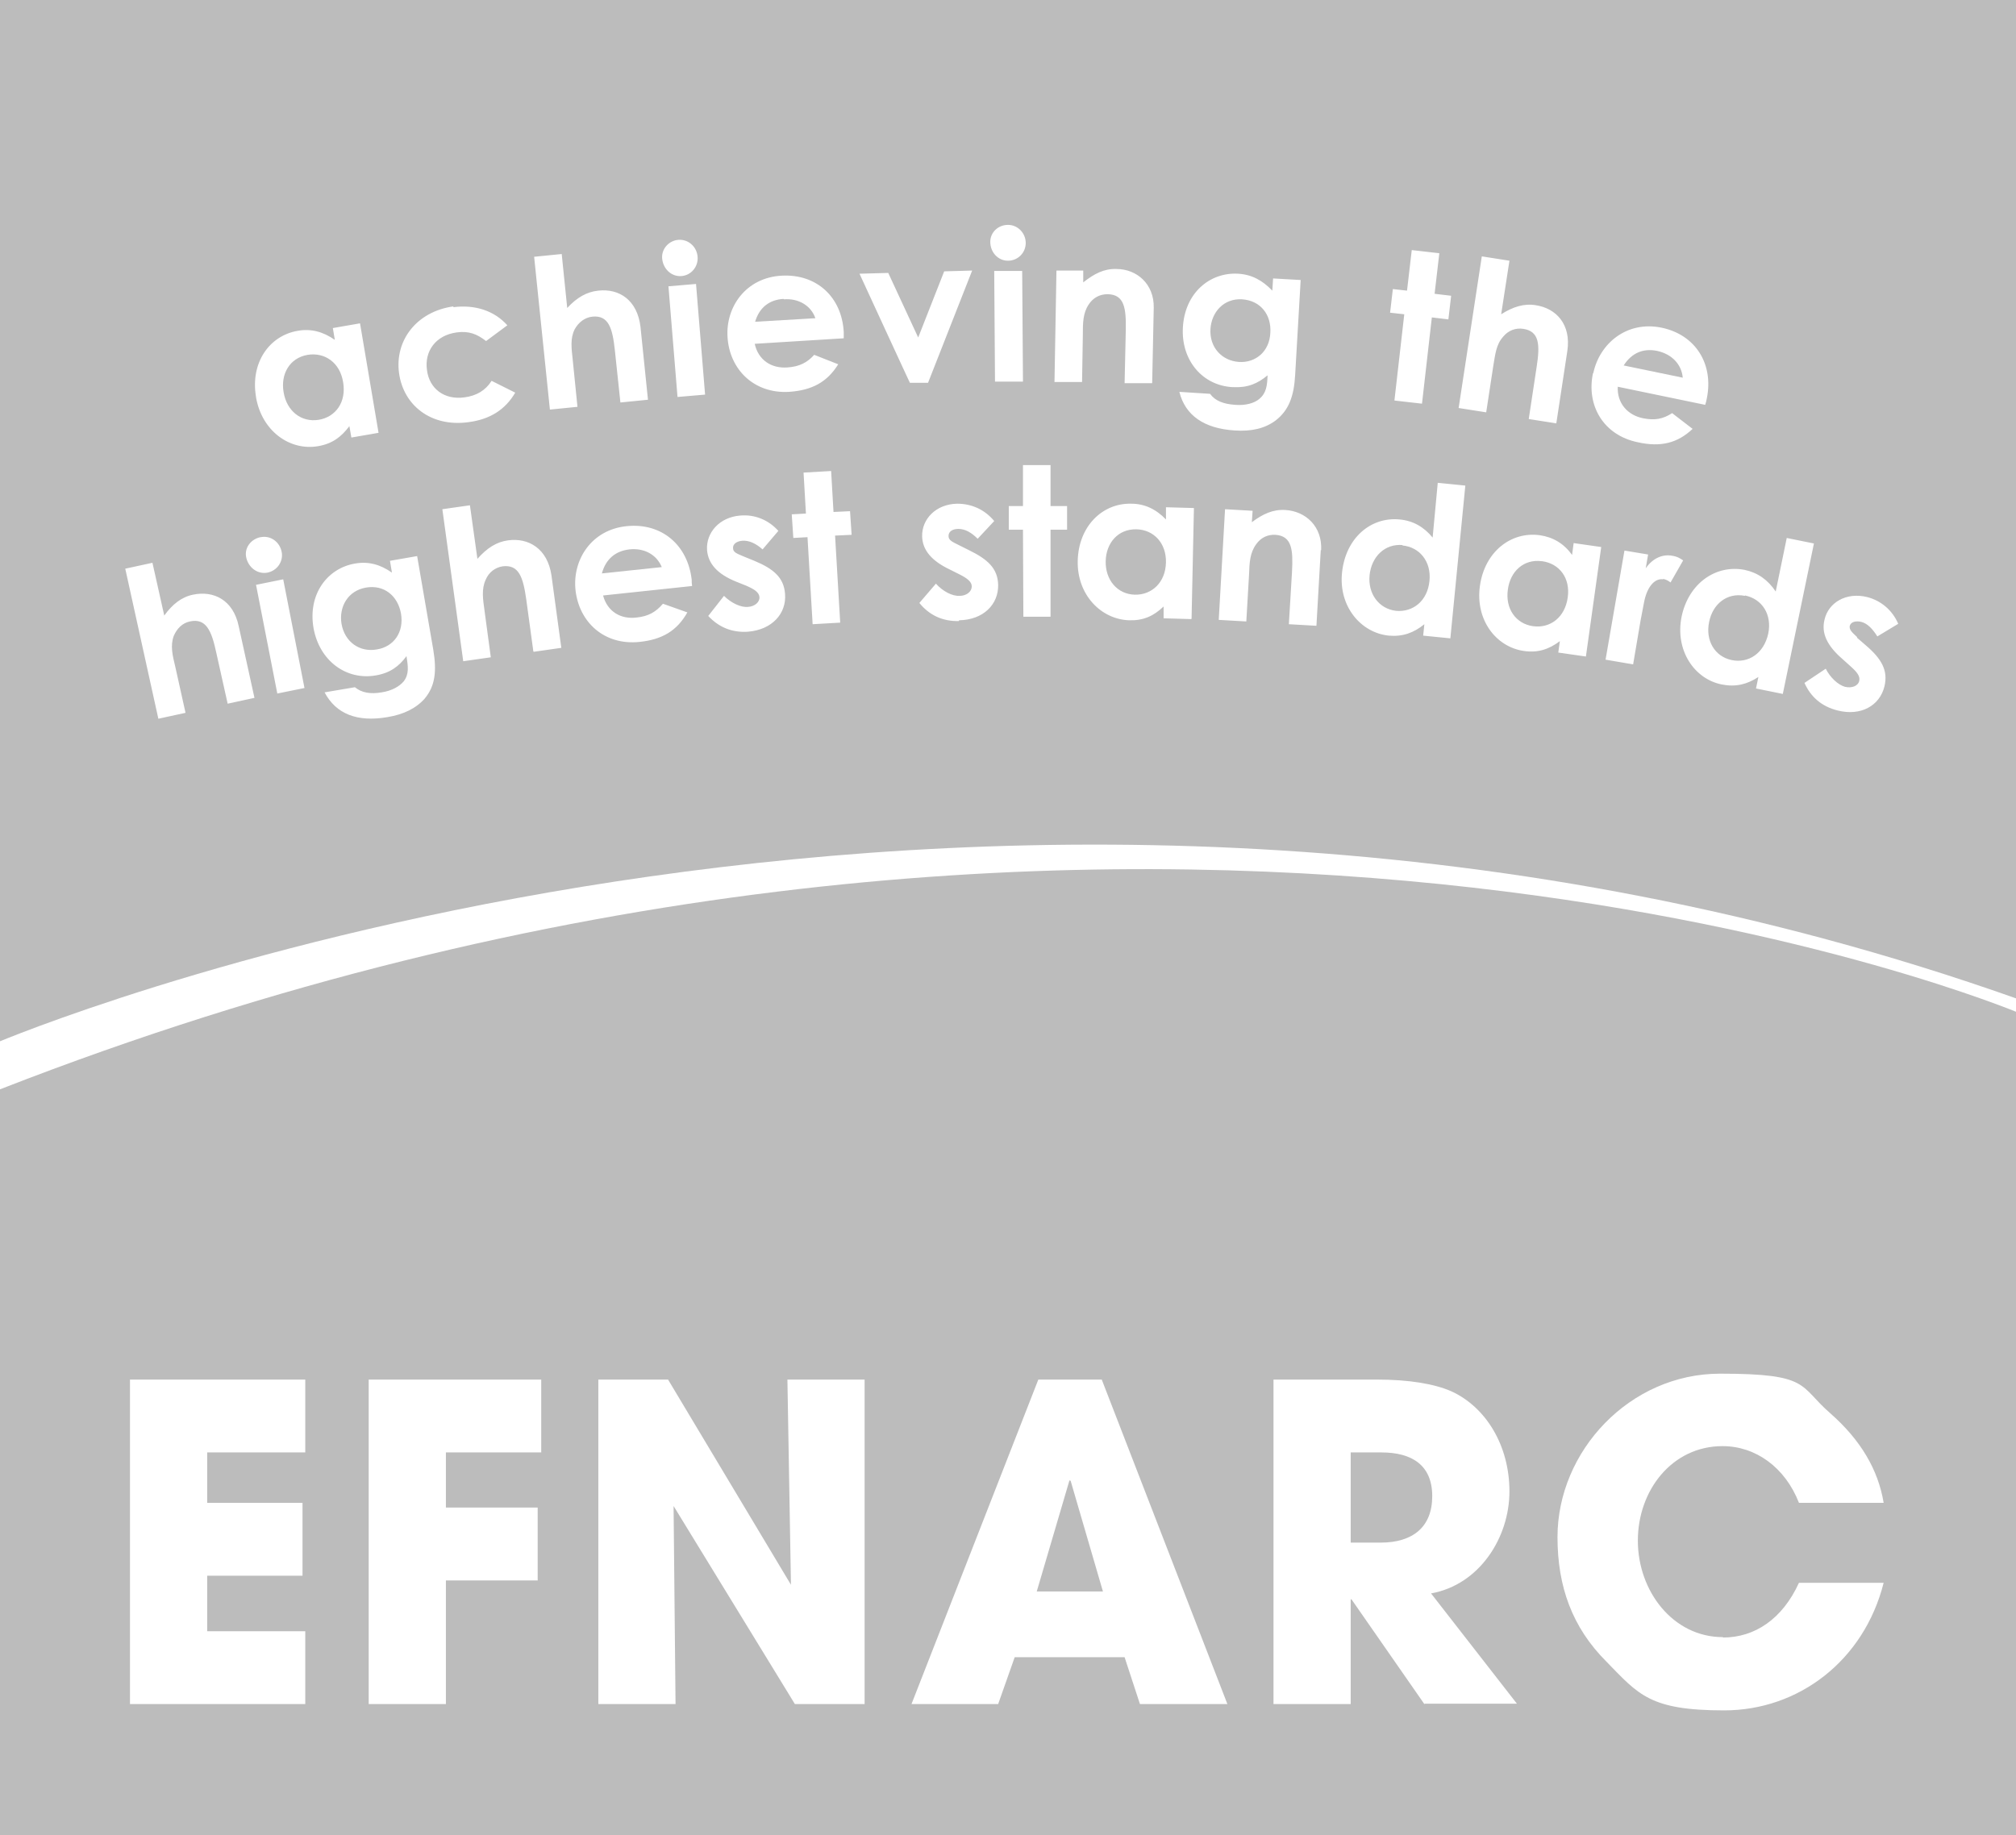
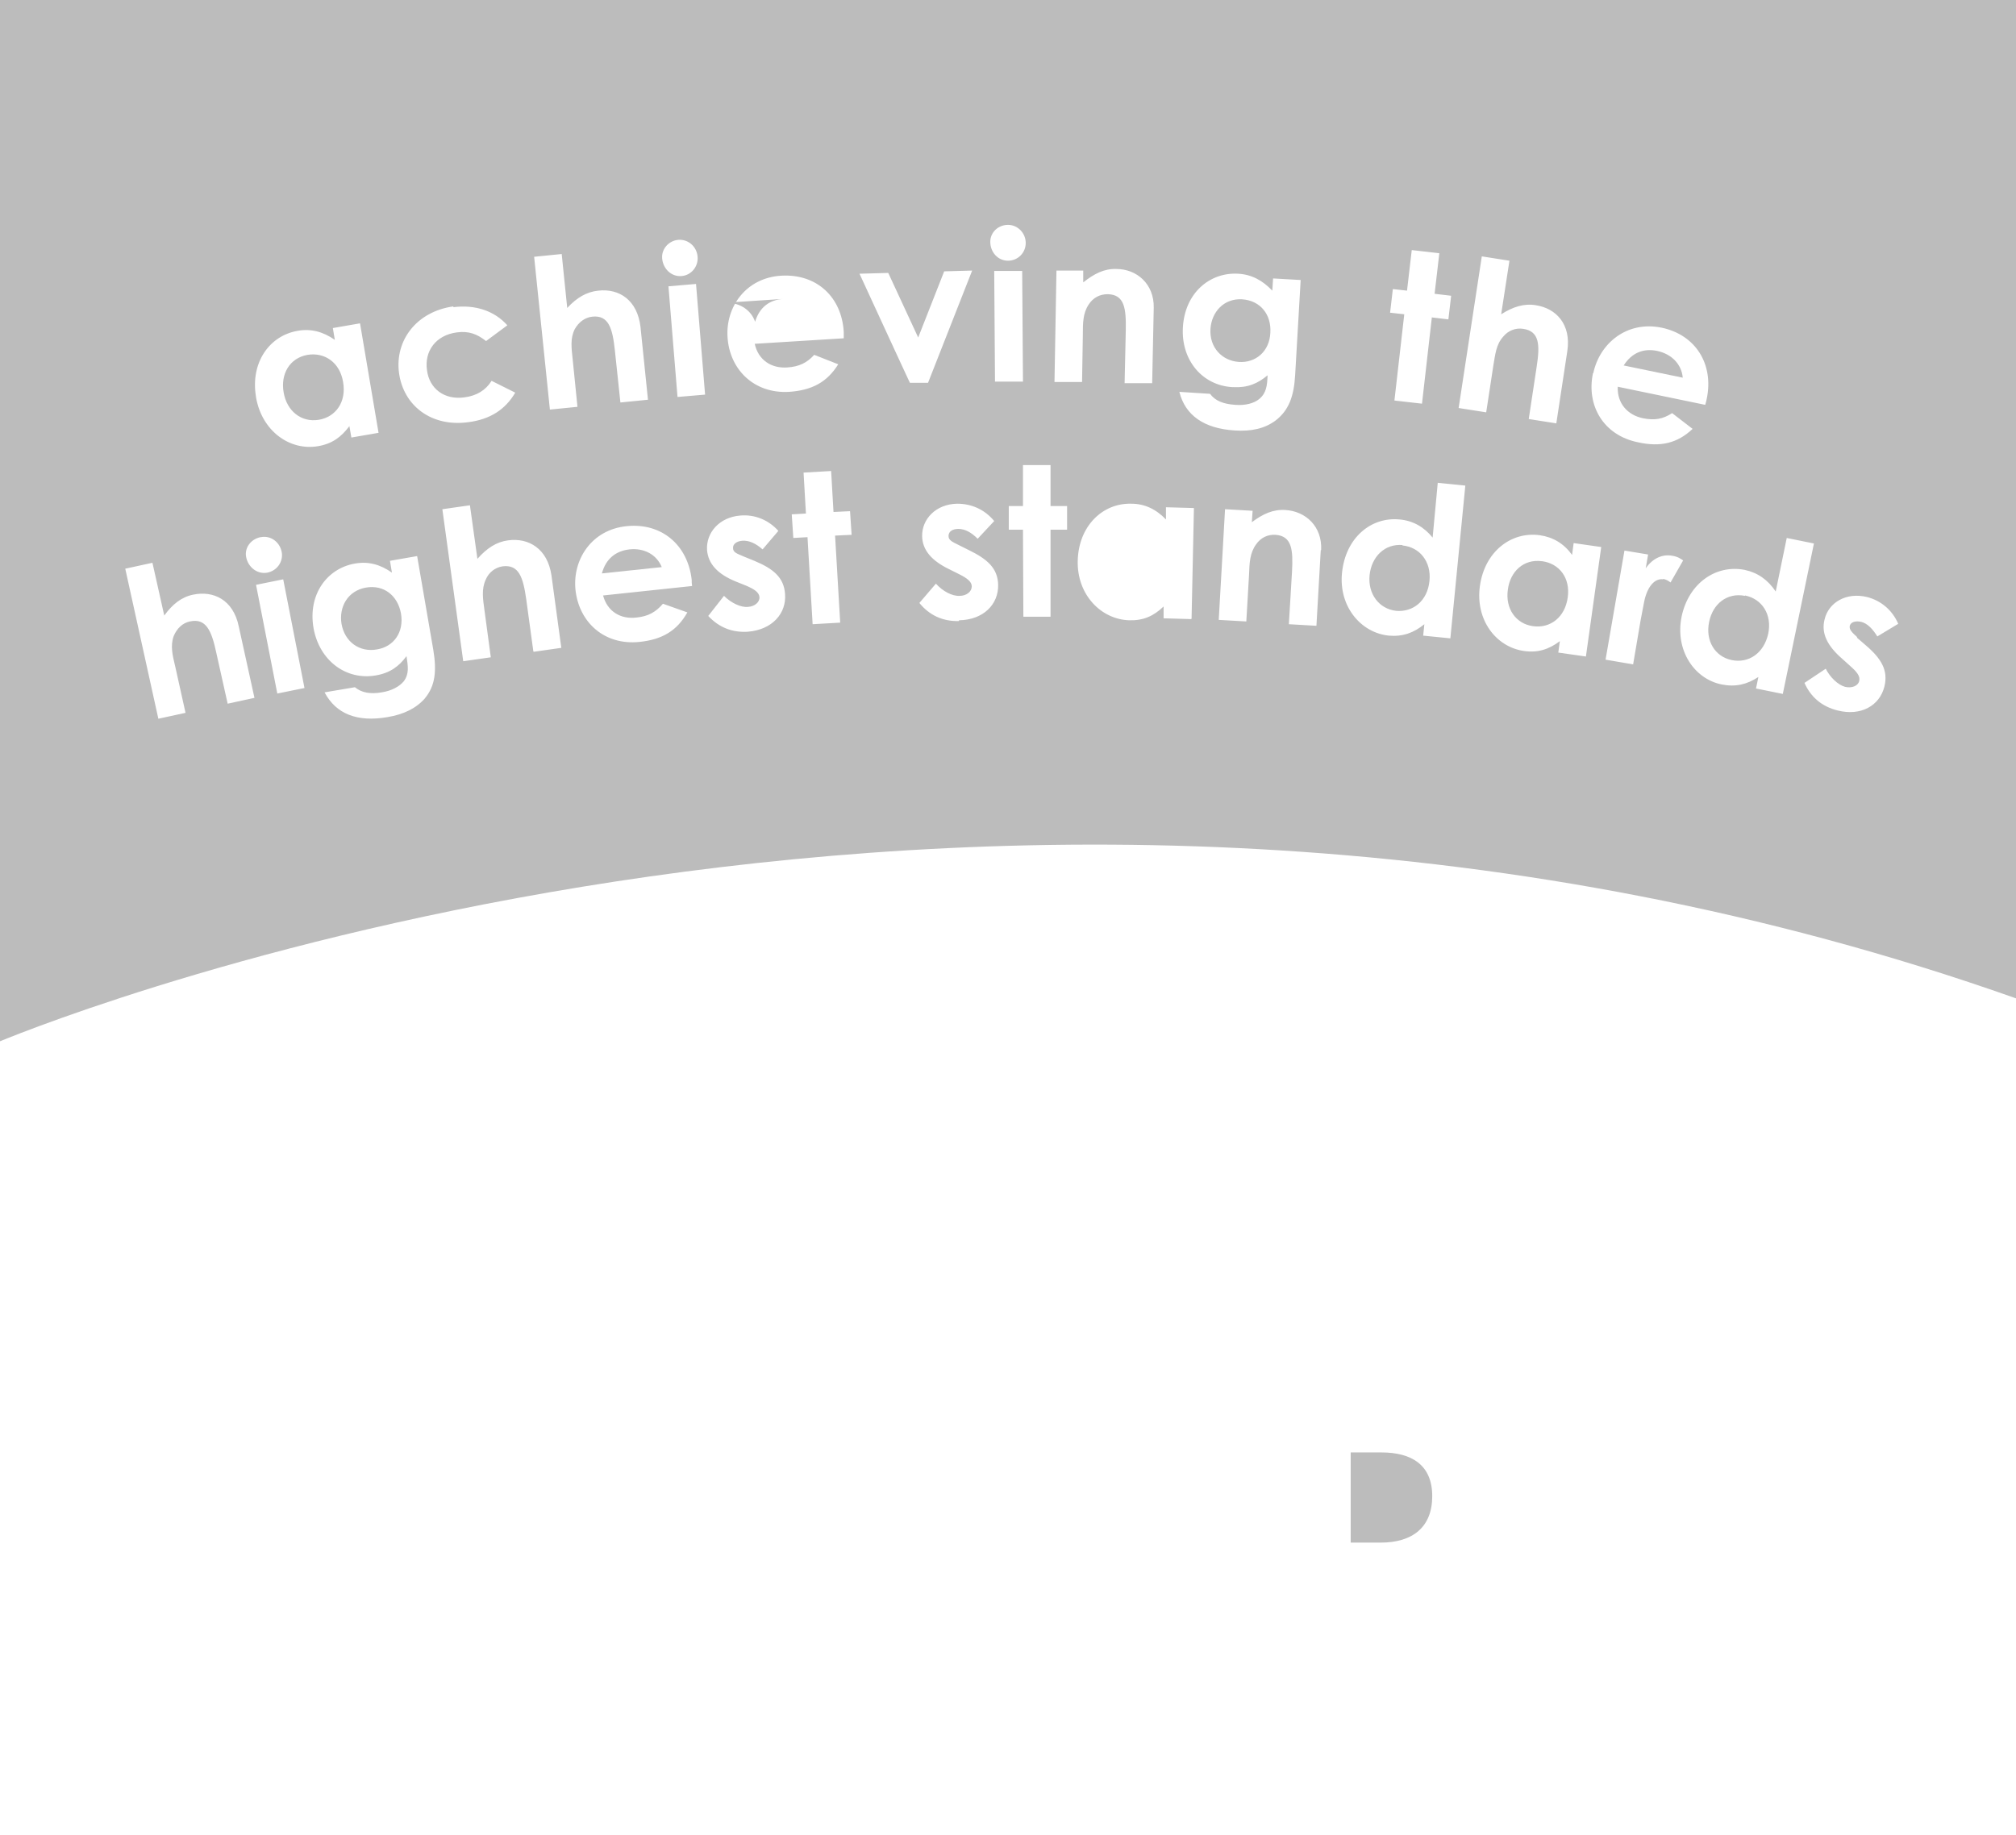
<svg xmlns="http://www.w3.org/2000/svg" viewBox="0 0 511.8 466">
  <defs>
    <style>      .cls-1 {        fill: #bcbcbc;      }    </style>
  </defs>
  <g>
    <g id="Layer_2">
      <g id="Layer_1-2">
        <g>
          <g>
            <path class="cls-1" d="M315.4,76c-4.7-.3-7.8,3.2-8.1,7.5-.3,4.7,2.9,8.1,7.2,8.4,4.3.3,7.8-2.7,8-7.4.3-4.6-2.5-8.2-7.2-8.5Z" />
-             <path class="cls-1" d="M288.5,134.4c-4.7-.1-7.7,3.5-7.8,8.1-.1,4.8,3,8.4,7.4,8.5,4.3.1,7.8-3.1,7.9-8.2.1-4.9-3.1-8.3-7.5-8.4h0Z" />
            <path class="cls-1" d="M356.1,138.4c-4.6-.4-7.9,3-8.4,7.6-.5,4.8,2.4,8.6,6.7,9.1,4.3.4,8-2.5,8.5-7.6.5-4.9-2.5-8.6-6.9-9h0Z" />
-             <path class="cls-1" d="M198.9,75.9c-3.5.2-6.1,2.1-7.2,5.8l15.3-.9c-1.1-3.2-4.3-5.1-8-4.8h0Z" />
+             <path class="cls-1" d="M198.9,75.9c-3.5.2-6.1,2.1-7.2,5.8c-1.1-3.2-4.3-5.1-8-4.8h0Z" />
            <path class="cls-1" d="M159.8,139.5c-3.5.4-6,2.4-7,6.1l15.2-1.6c-1.3-3.2-4.5-4.9-8.2-4.5Z" />
            <path class="cls-1" d="M92.9,149.2c-4.6.8-6.9,4.9-6.2,9.2.8,4.6,4.6,7.3,9,6.5,4.3-.7,6.9-4.4,6.1-9.1-.8-4.5-4.3-7.4-8.9-6.6h0Z" />
            <path class="cls-1" d="M87.1,97c-.8-4.9-4.6-7.6-9-6.9-4.6.8-6.9,4.9-6.1,9.5.8,4.8,4.5,7.7,8.9,7,4.3-.7,7.1-4.5,6.2-9.6Z" />
            <path class="cls-1" d="M443,151.3c-4.6-.9-8.2,2.1-9.1,6.6-1,4.7,1.4,8.8,5.7,9.7,4.3.9,8.2-1.7,9.3-6.7,1-4.8-1.5-8.8-5.9-9.7h0Z" />
            <path class="cls-1" d="M391.4,142.5c-4.6-.6-8,2.6-8.6,7.2-.7,4.8,2,8.7,6.4,9.3,4.3.6,8.1-2.2,8.8-7.3.7-4.9-2.1-8.6-6.5-9.2h0Z" />
            <path class="cls-1" d="M420.7,89.1c-3.4-.7-6.4.4-8.5,3.7l15,3.1c-.3-3.4-2.8-6-6.5-6.8h0Z" />
            <path class="cls-1" d="M0,0v264.4c14.9-6.1,254.6-101.9,511.8-10.9V0H0ZM404.5,94.7c1.6-7.5,8.5-13.3,17.3-11.5,8.7,1.8,13.3,9.3,11.5,18-.1.6-.2.9-.4,1.6l-22.2-4.6c-.2,4.2,2.5,7.2,6.4,8,3,.6,5.1.2,7.4-1.3l5.2,4c-3.8,3.6-8.1,4.7-13.9,3.4-8.8-1.8-13.1-9.4-11.4-17.5h0ZM376.2,65.1l7,1.1-2.1,13.6c3-1.9,5.8-2.8,8.8-2.3,5.2.8,9,4.9,8,11.6l-2.8,18.4-7-1.1,2-13.2c.9-5.7.7-9.1-3.4-9.7-1.9-.3-3.8.4-5.1,2-1.8,2-2,4.5-2.5,7.4l-1.8,11.8-7-1.1,5.9-38.6h0ZM353.6,73.4l3.6.4,1.2-10.3,7,.8-1.2,10.3,4.2.5-.7,6-4.2-.5-2.5,21.9-7-.8,2.5-21.9-3.6-.4.7-6ZM312.9,98.3c-7.6-.4-13.1-6.8-12.6-15.2.5-8.7,6.8-14,14-13.6,3.5.2,6.2,1.7,8.7,4.3l.2-3.1,7,.4-1.4,24.1c-.3,5.4-1.6,9-5,11.6-2.7,2-6.1,2.8-10.4,2.5-7.7-.5-12.5-3.8-14-9.8l7.8.5c1.3,1.8,3.4,2.6,6.4,2.8,2.6.2,4.8-.4,6.1-1.5,1.8-1.5,2-3.4,2.1-6-2.5,2.1-5.1,3.2-8.7,3h0ZM268,68.7h7c0,.1,0,3,0,3,2.8-2.2,5.3-3.5,8.4-3.4,5.2,0,9.6,3.8,9.5,9.8l-.4,19.2h-7c0-.1.3-13.4.3-13.4.1-5.6-.3-9.1-4.6-9.2-2,0-3.7.9-4.8,2.6-1.5,2.2-1.5,4.8-1.5,7.7l-.2,12h-7c0-.1.5-28.3.5-28.3ZM255.9,57.1c2.5,0,4.5,2.1,4.5,4.6,0,2.5-2,4.5-4.5,4.5-2.6,0-4.5-2.2-4.5-4.8,0-2.4,2-4.3,4.5-4.3ZM259.7,96.9h-7.1s-.2-28.1-.2-28.1h7.1s.2,28.1.2,28.1ZM172.2,60.9c2.5-.2,4.7,1.7,4.9,4.3.2,2.5-1.6,4.7-4.1,4.9-2.6.2-4.7-1.9-4.9-4.5-.2-2.4,1.7-4.5,4.1-4.7h0ZM142.6,64.5l1.4,13.7c2.4-2.6,4.9-4.1,7.9-4.4,5.3-.6,9.9,2.4,10.7,9.2l1.9,18.5-7,.7-1.4-13.2c-.6-5.7-1.6-9-5.7-8.6-1.9.2-3.5,1.4-4.5,3.2-1.2,2.4-.8,4.9-.5,7.8l1.2,11.9-7,.7-4-38.8,7-.7h0ZM115.1,78c5.5-.7,10.4.9,13.7,4.6l-5.4,4c-2.3-1.8-4.4-2.6-7.4-2.2-5.4.7-8.3,4.8-7.6,9.6.6,4.7,4.4,7.6,9.5,6.9,3.1-.4,5.4-1.8,6.9-4.2l6,3c-2.5,4.3-6.4,6.8-11.9,7.5-9.5,1.3-16.5-4.3-17.6-12.5-1.1-8.3,4.5-15.6,13.8-16.9h0ZM66.2,136.4c2.5-.5,4.8,1.2,5.3,3.7.5,2.4-1.1,4.8-3.6,5.3-2.6.5-4.9-1.4-5.4-3.9-.5-2.4,1.2-4.6,3.6-5.1ZM57.8,178.7l-2.9-13c-1.2-5.6-2.6-8.8-6.7-7.9-1.9.4-3.3,1.8-4.1,3.7-.9,2.5-.3,4.9.4,7.8l2.6,11.7-6.9,1.5-8.4-38.1,6.9-1.5,3,13.4c2.1-2.9,4.4-4.7,7.3-5.3,5.2-1.1,10.2,1.3,11.6,8l4,18.2-6.9,1.5h0ZM70.4,176.1l-5.4-27.6,6.9-1.4,5.4,27.6-6.9,1.4ZM65,100.8c-1.5-8.7,3.4-15.6,10.6-16.8,3.3-.6,6.4.2,9.4,2.3l-.5-3,6.9-1.2,4.7,27.8-6.9,1.2-.5-2.9c-2.1,2.8-4.4,4.5-8,5.1-7.1,1.2-14.2-3.8-15.7-12.4h0ZM107.9,177.3c-2.2,2.5-5.3,4.1-9.6,4.8-7.6,1.3-13-.8-15.9-6.3l7.7-1.3c1.7,1.4,3.9,1.8,6.8,1.3,2.6-.4,4.5-1.5,5.6-2.8,1.4-1.9,1.1-3.7.7-6.4-1.9,2.6-4.2,4.3-7.8,4.9-7.5,1.3-14.3-3.7-15.8-12-1.5-8.6,3.5-15.2,10.5-16.4,3.4-.6,6.4.2,9.4,2.3l-.5-3,6.9-1.2,4.1,23.8c.9,5.4.5,9.2-2.2,12.4h0ZM135.4,165.4l-1.8-13.2c-.8-5.7-1.9-8.9-6-8.4-1.9.3-3.5,1.5-4.3,3.4-1.1,2.4-.7,4.9-.3,7.8l1.6,11.9-7,1-5.3-38.6,7-1,1.9,13.6c2.4-2.7,4.8-4.3,7.8-4.7,5.2-.7,10,2.1,11,8.9l2.5,18.4-7,1h0ZM161.6,156.8c3-.3,4.9-1.4,6.7-3.5l6.2,2.2c-2.6,4.6-6.3,6.9-12.2,7.5-8.9.9-15.3-5-16.2-13.2-.8-7.6,4-15.3,13-16.2,8.9-.9,15.5,4.8,16.5,13.6,0,.6,0,.9.1,1.6l-22.6,2.4c1.1,4.1,4.5,6.1,8.5,5.6h0ZM172,100.8l-2.3-28.1,7-.6,2.3,28.1-7,.6ZM190,160.4c-4.1.3-7.5-1.1-10.2-4l4-5.1c1.8,1.8,4.3,3,6.1,2.8,1.7-.1,3-1.2,2.9-2.5-.1-1.2-1.3-2-3.4-2.9l-2.5-1c-4.7-1.9-7.1-4.5-7.4-8-.3-4.4,3.1-8.4,8.5-8.8,3.6-.3,7.1,1.1,9.6,3.9l-4,4.7c-1.7-1.5-3.4-2.3-5.1-2.2-1.4.1-2.5.8-2.4,1.9,0,1.1,1.1,1.4,2.7,2.1l2.7,1.1c4.8,2,7.5,4.2,7.8,8.4.4,5-3.3,9.1-9.4,9.6h0ZM184.7,85.6c-.5-7.7,4.7-15.1,13.7-15.6,8.9-.5,15.3,5.4,15.8,14.3,0,.6,0,1,0,1.6l-22.6,1.4c.9,4.1,4.2,6.3,8.3,6,3-.2,5-1.2,6.8-3.2l6.1,2.4c-2.8,4.5-6.6,6.6-12.5,7-8.9.5-15.1-5.7-15.6-13.9h0ZM213.3,158.1l-7,.4-1.3-22.1-3.6.2-.4-6,3.6-.2-.6-10.4,7-.4.6,10.4,4.2-.2.4,6-4.2.2,1.3,22.1ZM218.3,69.5l7.2-.2,7.6,16.4,6.6-16.8,7.1-.2-11.2,28.5h-4.6c0,.1-12.8-27.7-12.8-27.7h0ZM243.4,157.7c-4.1.1-7.5-1.5-10-4.6l4.2-4.9c1.7,1.9,4.1,3.2,6,3.1,1.8,0,3.1-1.1,3.1-2.4,0-1.2-1.2-2.1-3.2-3.1l-2.4-1.2c-4.6-2.2-6.9-4.9-7-8.4-.1-4.4,3.5-8.2,8.9-8.3,3.7,0,7,1.5,9.4,4.4l-4.2,4.5c-1.6-1.6-3.2-2.5-4.9-2.5-1.4,0-2.5.6-2.5,1.8,0,1.1,1,1.5,2.6,2.3l2.6,1.3c4.7,2.3,7.3,4.6,7.4,8.8.1,5-3.8,8.9-9.9,9h0ZM266.8,156.6h-7s-.1-22.1-.1-22.1h-3.6s0-6,0-6h3.6s0-10.4,0-10.4h7s0,10.4,0,10.4h4.2s0,6,0,6h-4.2s0,22.1,0,22.1h0ZM302.4,157.2l-7-.2v-3c-2.5,2.4-5.1,3.6-8.7,3.5-7.1-.2-13.3-6.4-13.1-15.1.2-8.8,6.3-14.7,13.6-14.5,3.4,0,6.3,1.4,8.8,4v-3.1c0,0,7.1.2,7.1.2l-.6,28.1h0ZM335.3,139.7l-1.1,19.2-7-.4.8-13.3c.3-5.6,0-9.1-4.2-9.4-2-.1-3.7.7-4.9,2.4-1.6,2.2-1.7,4.7-1.8,7.6l-.7,12-7-.4,1.6-28.1,7,.4-.2,2.9c2.8-2.1,5.4-3.3,8.5-3.1,5.2.3,9.4,4.2,9.1,10.2h0ZM368.3,162.1l-7-.7.3-2.9c-2.7,2.2-5.5,3.2-9,2.9-7.1-.7-12.8-7.4-11.9-16,.9-8.8,7.3-14.2,14.6-13.5,3.4.3,6.2,1.9,8.4,4.6l1.3-13.9,7,.7-3.8,38.8h0ZM402.6,166.7l-7-1,.4-2.9c-2.8,2.1-5.6,3-9.1,2.5-7.1-1-12.4-7.9-11.2-16.5,1.2-8.7,7.9-13.9,15.2-12.9,3.4.5,6.1,2.1,8.2,5l.4-3,7,1-3.9,27.9h0ZM422.2,147.1c-2-.3-4,1.7-4.8,5.7-.3,1.5-.6,3.2-.9,4.7l-1.9,11.2-7-1.2,4.8-27.7,6,1-.6,3.5c1.8-2.6,4.3-3.6,6.6-3.2,1.5.2,2.3.8,2.9,1.2l-3.2,5.6c-.5-.4-1.2-.8-1.9-.9h0ZM445.8,174.8l.6-2.9c-2.9,1.9-5.8,2.6-9.3,1.9-7-1.4-11.9-8.7-10.2-17.2,1.8-8.6,8.8-13.3,16-11.9,3.3.7,5.9,2.5,7.9,5.5l2.8-13.6,6.9,1.4-7.9,38.2-6.9-1.4h0ZM471.4,161.9l2.2,1.9c4,3.4,5.8,6.4,4.8,10.5-1.2,4.9-6,7.6-11.9,6.1-4-1-6.8-3.4-8.4-7l5.4-3.6c1.1,2.2,3.1,4.1,4.9,4.6,1.7.4,3.3-.2,3.6-1.5.3-1.2-.6-2.3-2.3-3.8l-2-1.8c-3.8-3.3-5.4-6.5-4.5-10,1-4.3,5.5-7,10.8-5.7,3.5.9,6.4,3.3,7.9,6.8l-5.3,3.2c-1.2-1.9-2.5-3.3-4.1-3.7-1.4-.3-2.6,0-2.9,1-.2,1,.6,1.7,1.9,2.9h0Z" />
          </g>
          <g>
-             <polygon class="cls-1" points="271.5 375.9 263.2 404.1 280 404.1 271.8 376 271.5 375.9" />
            <path class="cls-1" d="M350.7,368.8h-7.8v22.9h7.6c8.1,0,13.1-3.9,13.1-11.8s-5.2-11.1-12.9-11.1Z" />
-             <path class="cls-1" d="M0,276.6v189.4h511.8v-209.1c-12.2-4.9-230-90.3-511.8,19.7h0ZM77.5,368.8h-24.9v12.8h24.2v18.5h-24.2v14.1h24.9v18.5h-44.5v-82.4h44.5v18.5h0ZM137.4,368.8h-24.2v14h23.3v18.5h-23.3v31.4h-19.6v-82.4h43.8v18.5h0ZM219.6,432.7h-17.8l-30.8-50.3.5,50.3h-19.6v-82.4h17.7l31.2,52.1-.9-52.1h19.6v82.4h0ZM289.4,432.7l-3.9-11.9h-27.9l-4.2,11.9h-22l32.2-82.4h16.1l31.9,82.4h-22.2,0ZM361.6,432.7l-18.5-26.6h-.2v26.6h-19.6v-82.4h26.2c8.3,0,14.7,1.1,19,3,8.7,4,14.7,13.7,14.7,25.4s-7.6,23.7-19.9,25.9l21.8,28h-23.4,0ZM437.4,415.8c8.1,0,15.1-4.7,19.3-13.9h21.5c-5,19.8-21.6,32.4-40.5,32.4s-21.7-4-29.9-12.4c-8.7-8.7-12.4-19.1-12.4-31.6,0-21.8,18.3-41.5,41.3-41.5s19.9,3.1,28,10.1c7.6,6.7,12.1,14.2,13.5,22.7h-21.5c-3.5-9-11-14.4-19.4-14.4-12.8,0-21.5,11.2-21.5,24s8.9,24.5,21.6,24.5h0Z" />
          </g>
        </g>
      </g>
    </g>
  </g>
</svg>